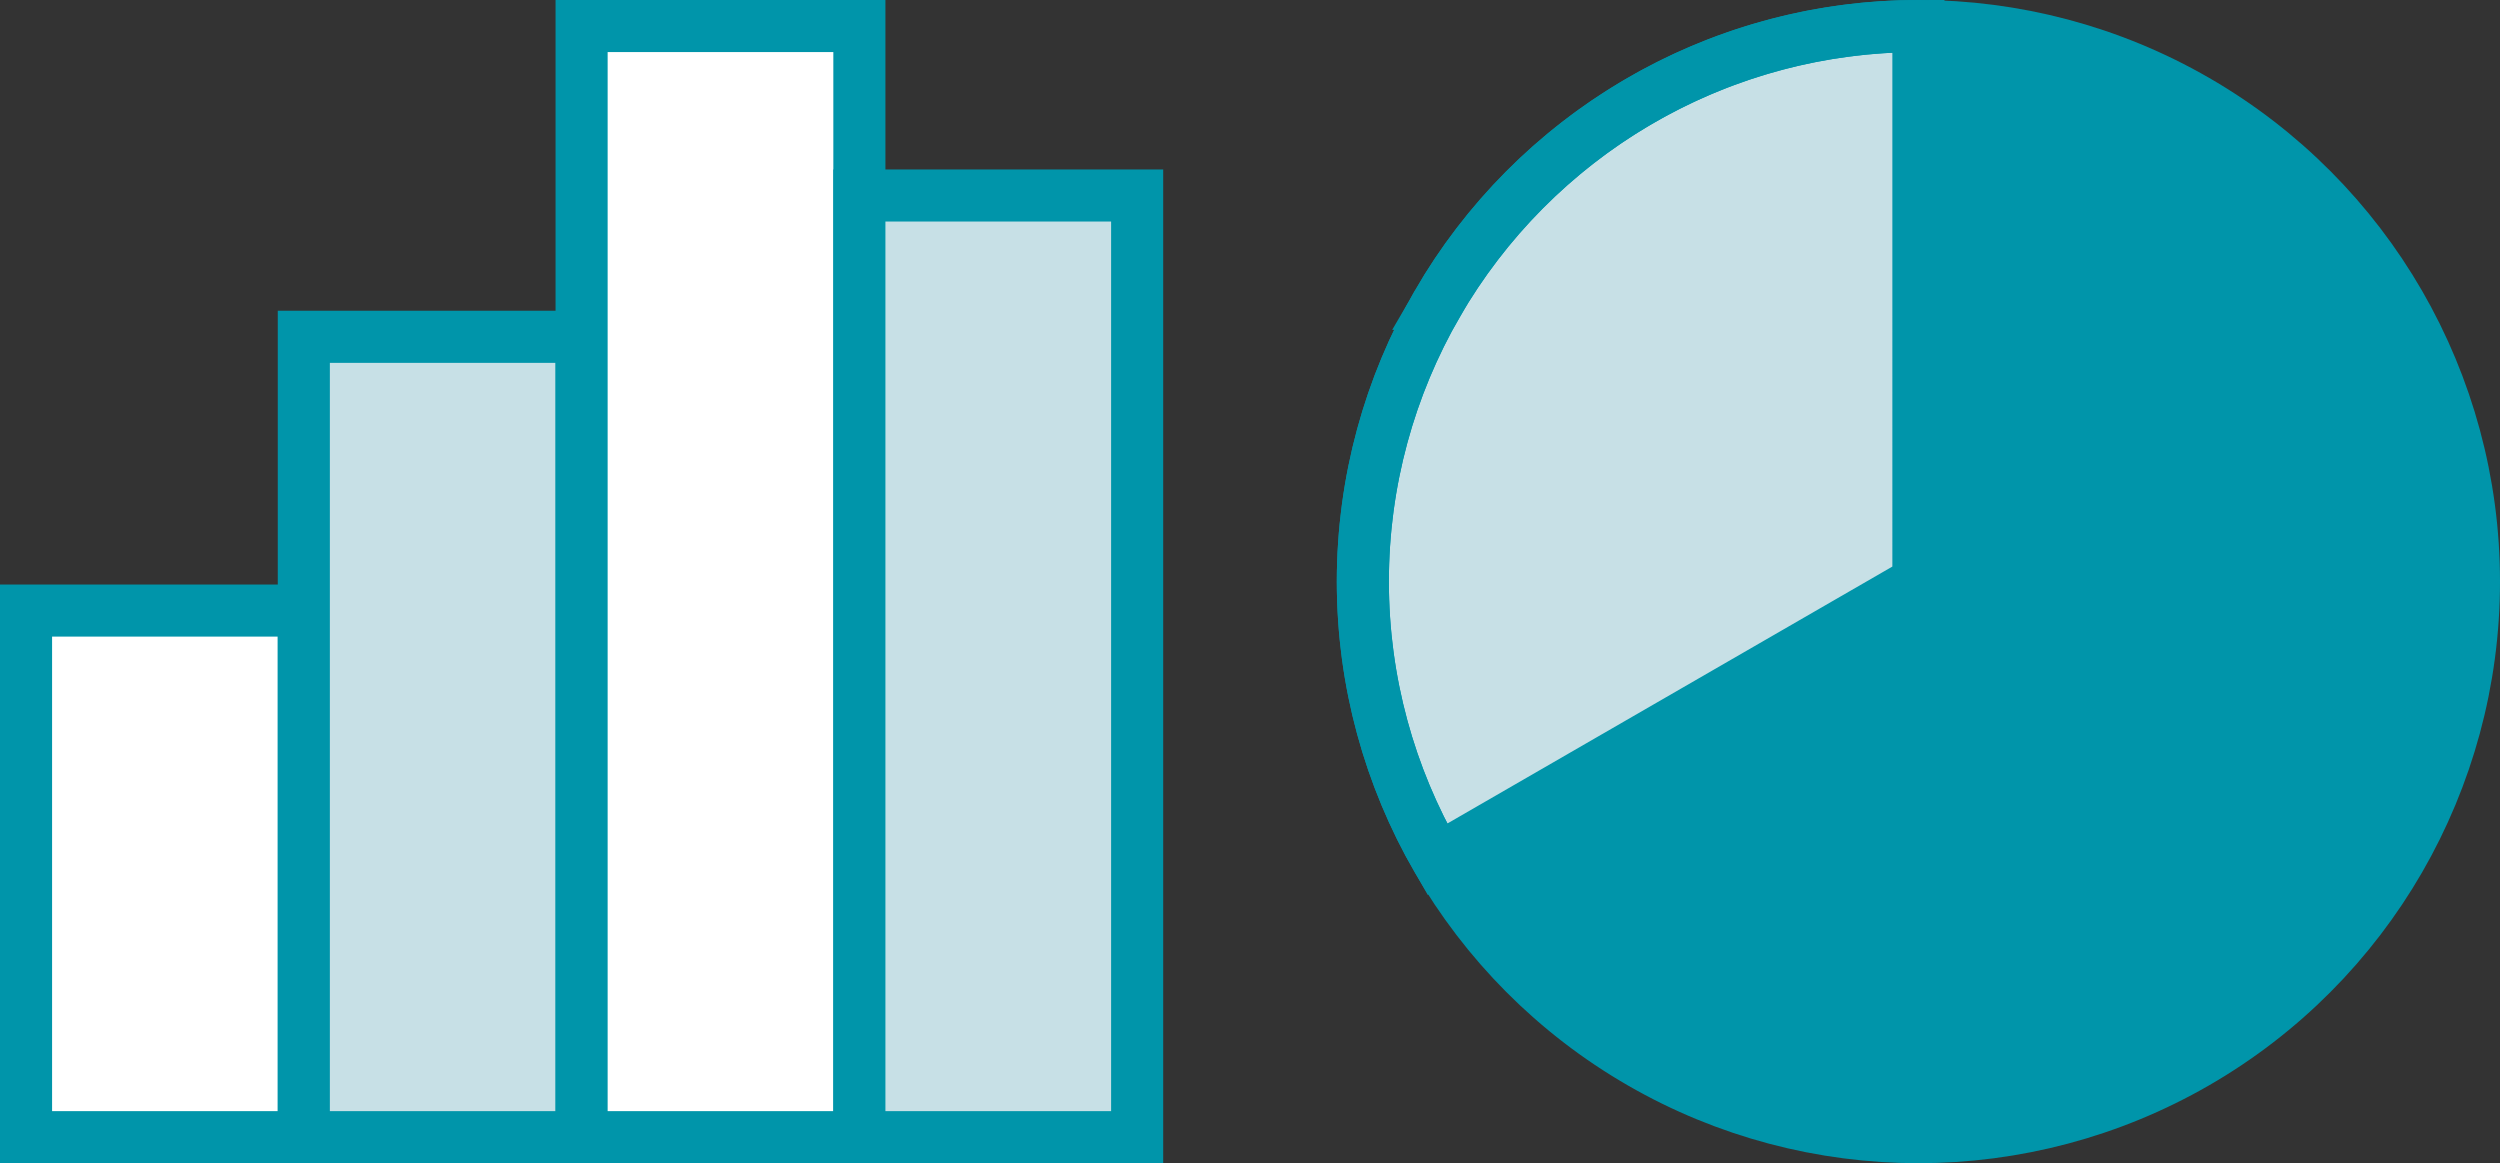
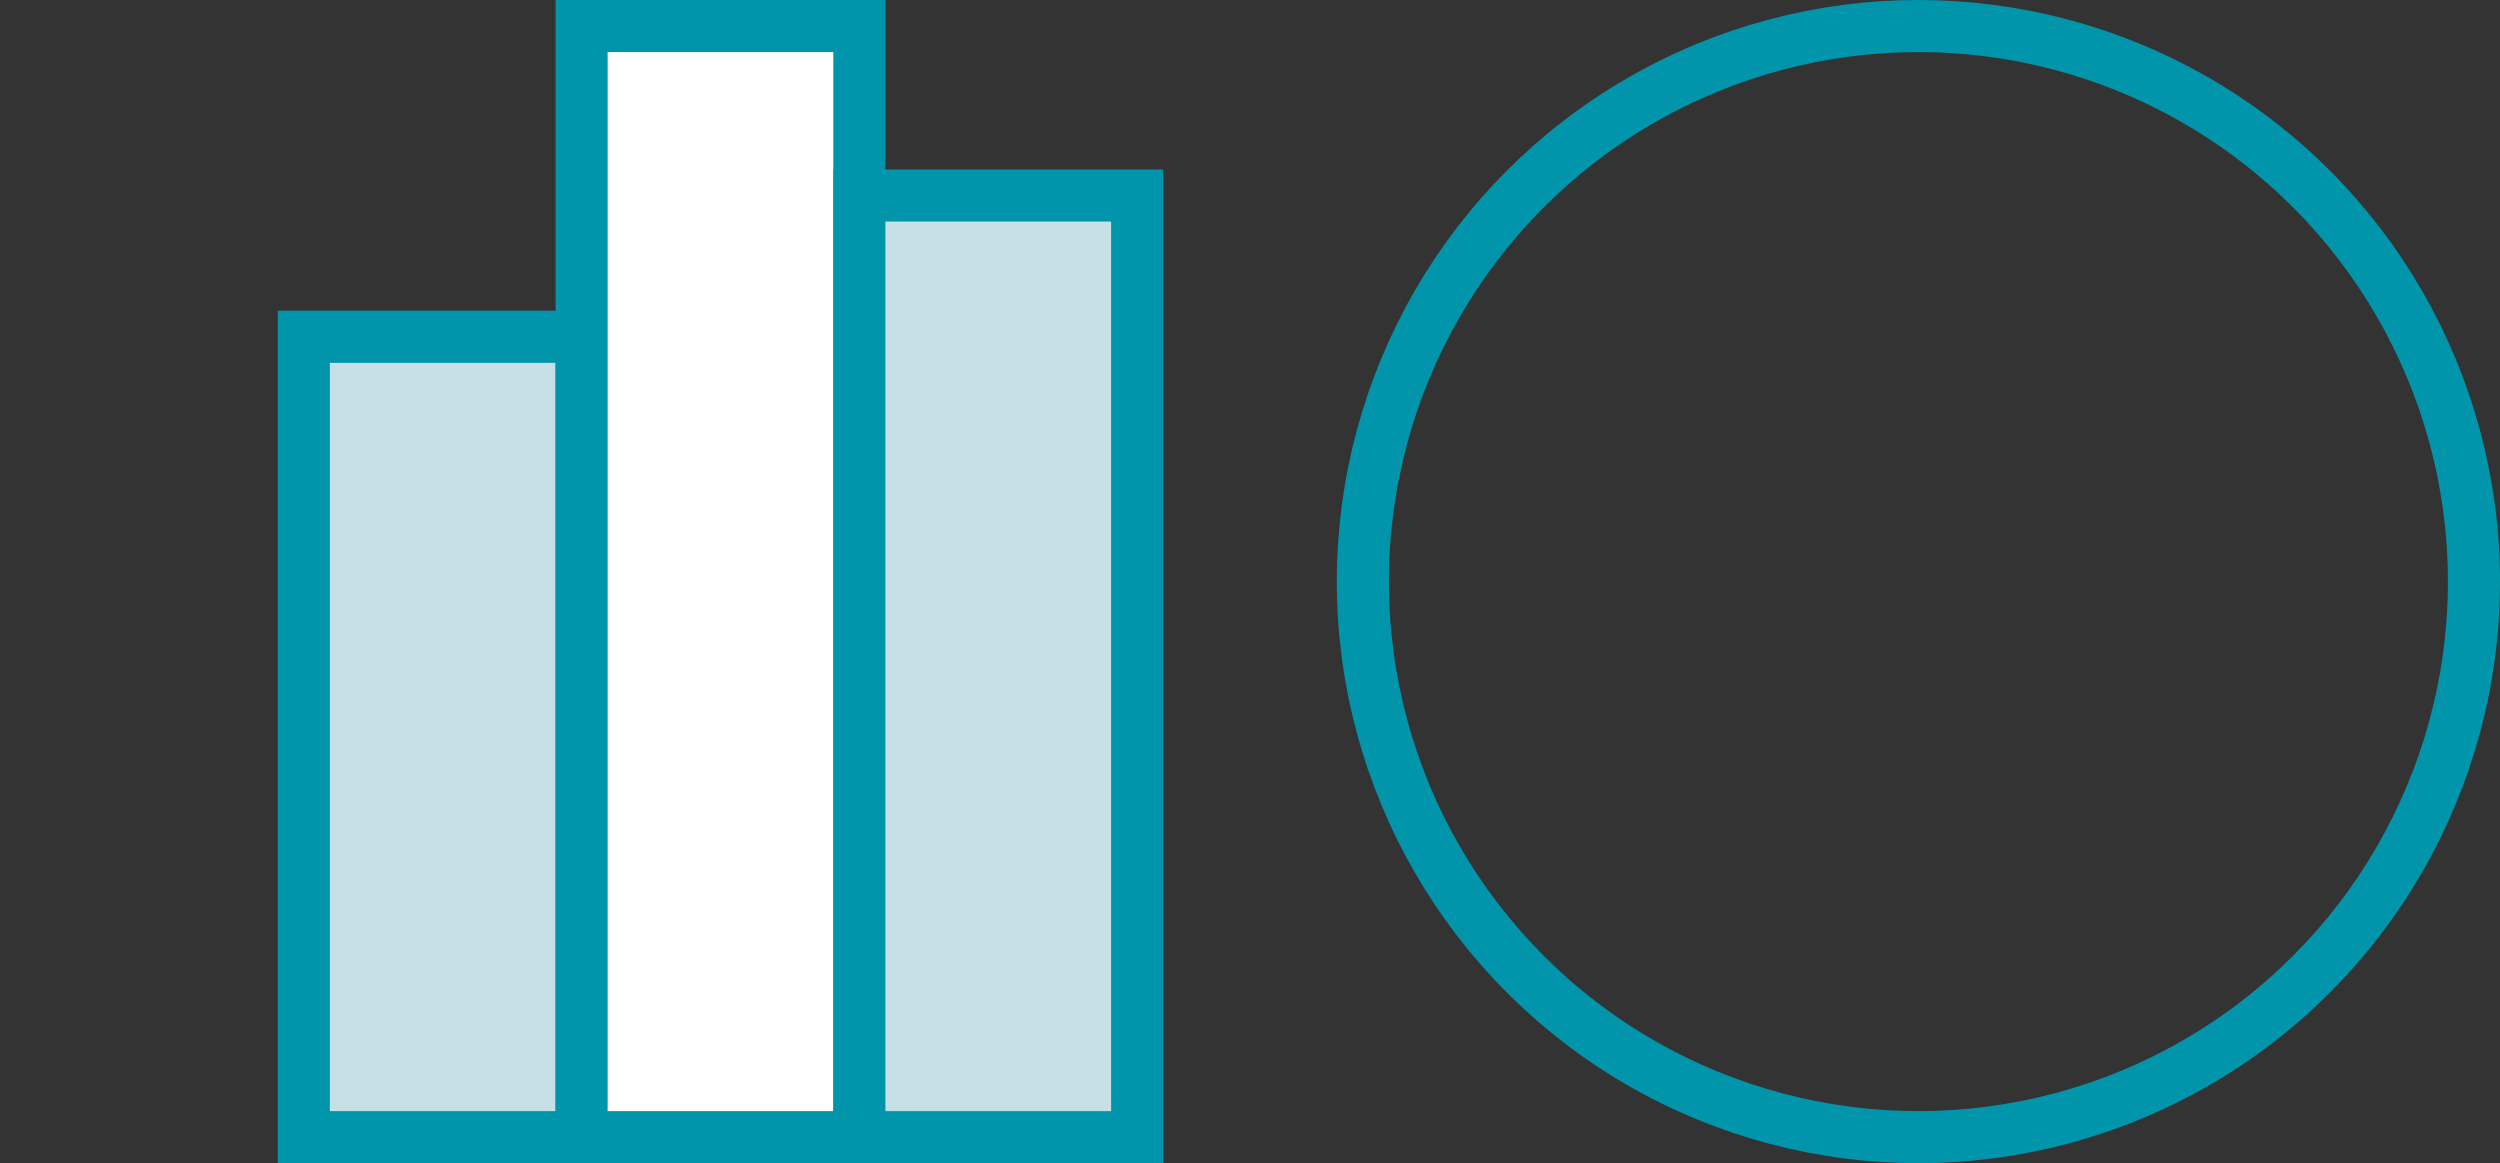
<svg xmlns="http://www.w3.org/2000/svg" id="_レイヤー_2" data-name="レイヤー 2" viewBox="0 0 144 67">
  <rect x="0" y="0" width="144" height="67" fill="#333333" stroke="none" />
  <defs>
    <style>
      .cls-1 {
        fill: none;
      }

      .cls-1, .cls-2, .cls-3 {
        stroke: #0095aa;
        stroke-miterlimit: 10;
        stroke-width: 3px;
      }

      .cls-2 {
        fill: #c7e0e6;
      }

      .cls-3 {
        fill: #fff;
      }

      .cls-4 {
        fill: #0095aa;
        stroke-width: 0px;
      }
    </style>
  </defs>
  <g id="bodies">
    <g>
-       <rect class="cls-3" x="-5.67" y="42.33" width="30.33" height="16" transform="translate(-40.83 59.83) rotate(-90)" />
      <rect class="cls-2" x="2.45" y="34.45" width="46.1" height="16" transform="translate(-16.95 67.95) rotate(-90)" />
      <rect class="cls-3" x="9.5" y="25.5" width="64" height="16" transform="translate(8 75) rotate(-90)" />
      <rect class="cls-2" x="30.38" y="30.38" width="54.24" height="16" transform="translate(19.12 95.88) rotate(-90)" />
      <g>
-         <path class="cls-2" d="M82.79,17.5c-2.72,4.71-4.29,10.17-4.29,16s1.57,11.29,4.29,16l27.71-16V1.5c-11.84,0-22.18,6.44-27.71,16Z" />
-         <path class="cls-4" d="M138.21,17.5c-5.53-9.56-15.87-16-27.71-16v32l-27.71,16c5.53,9.56,15.87,16,27.71,16s22.18-6.44,27.71-16c2.72-4.71,4.29-10.17,4.29-16s-1.57-11.29-4.29-16Z" />
-       </g>
+         </g>
      <circle class="cls-1" cx="110.5" cy="33.5" r="32" />
    </g>
  </g>
</svg>